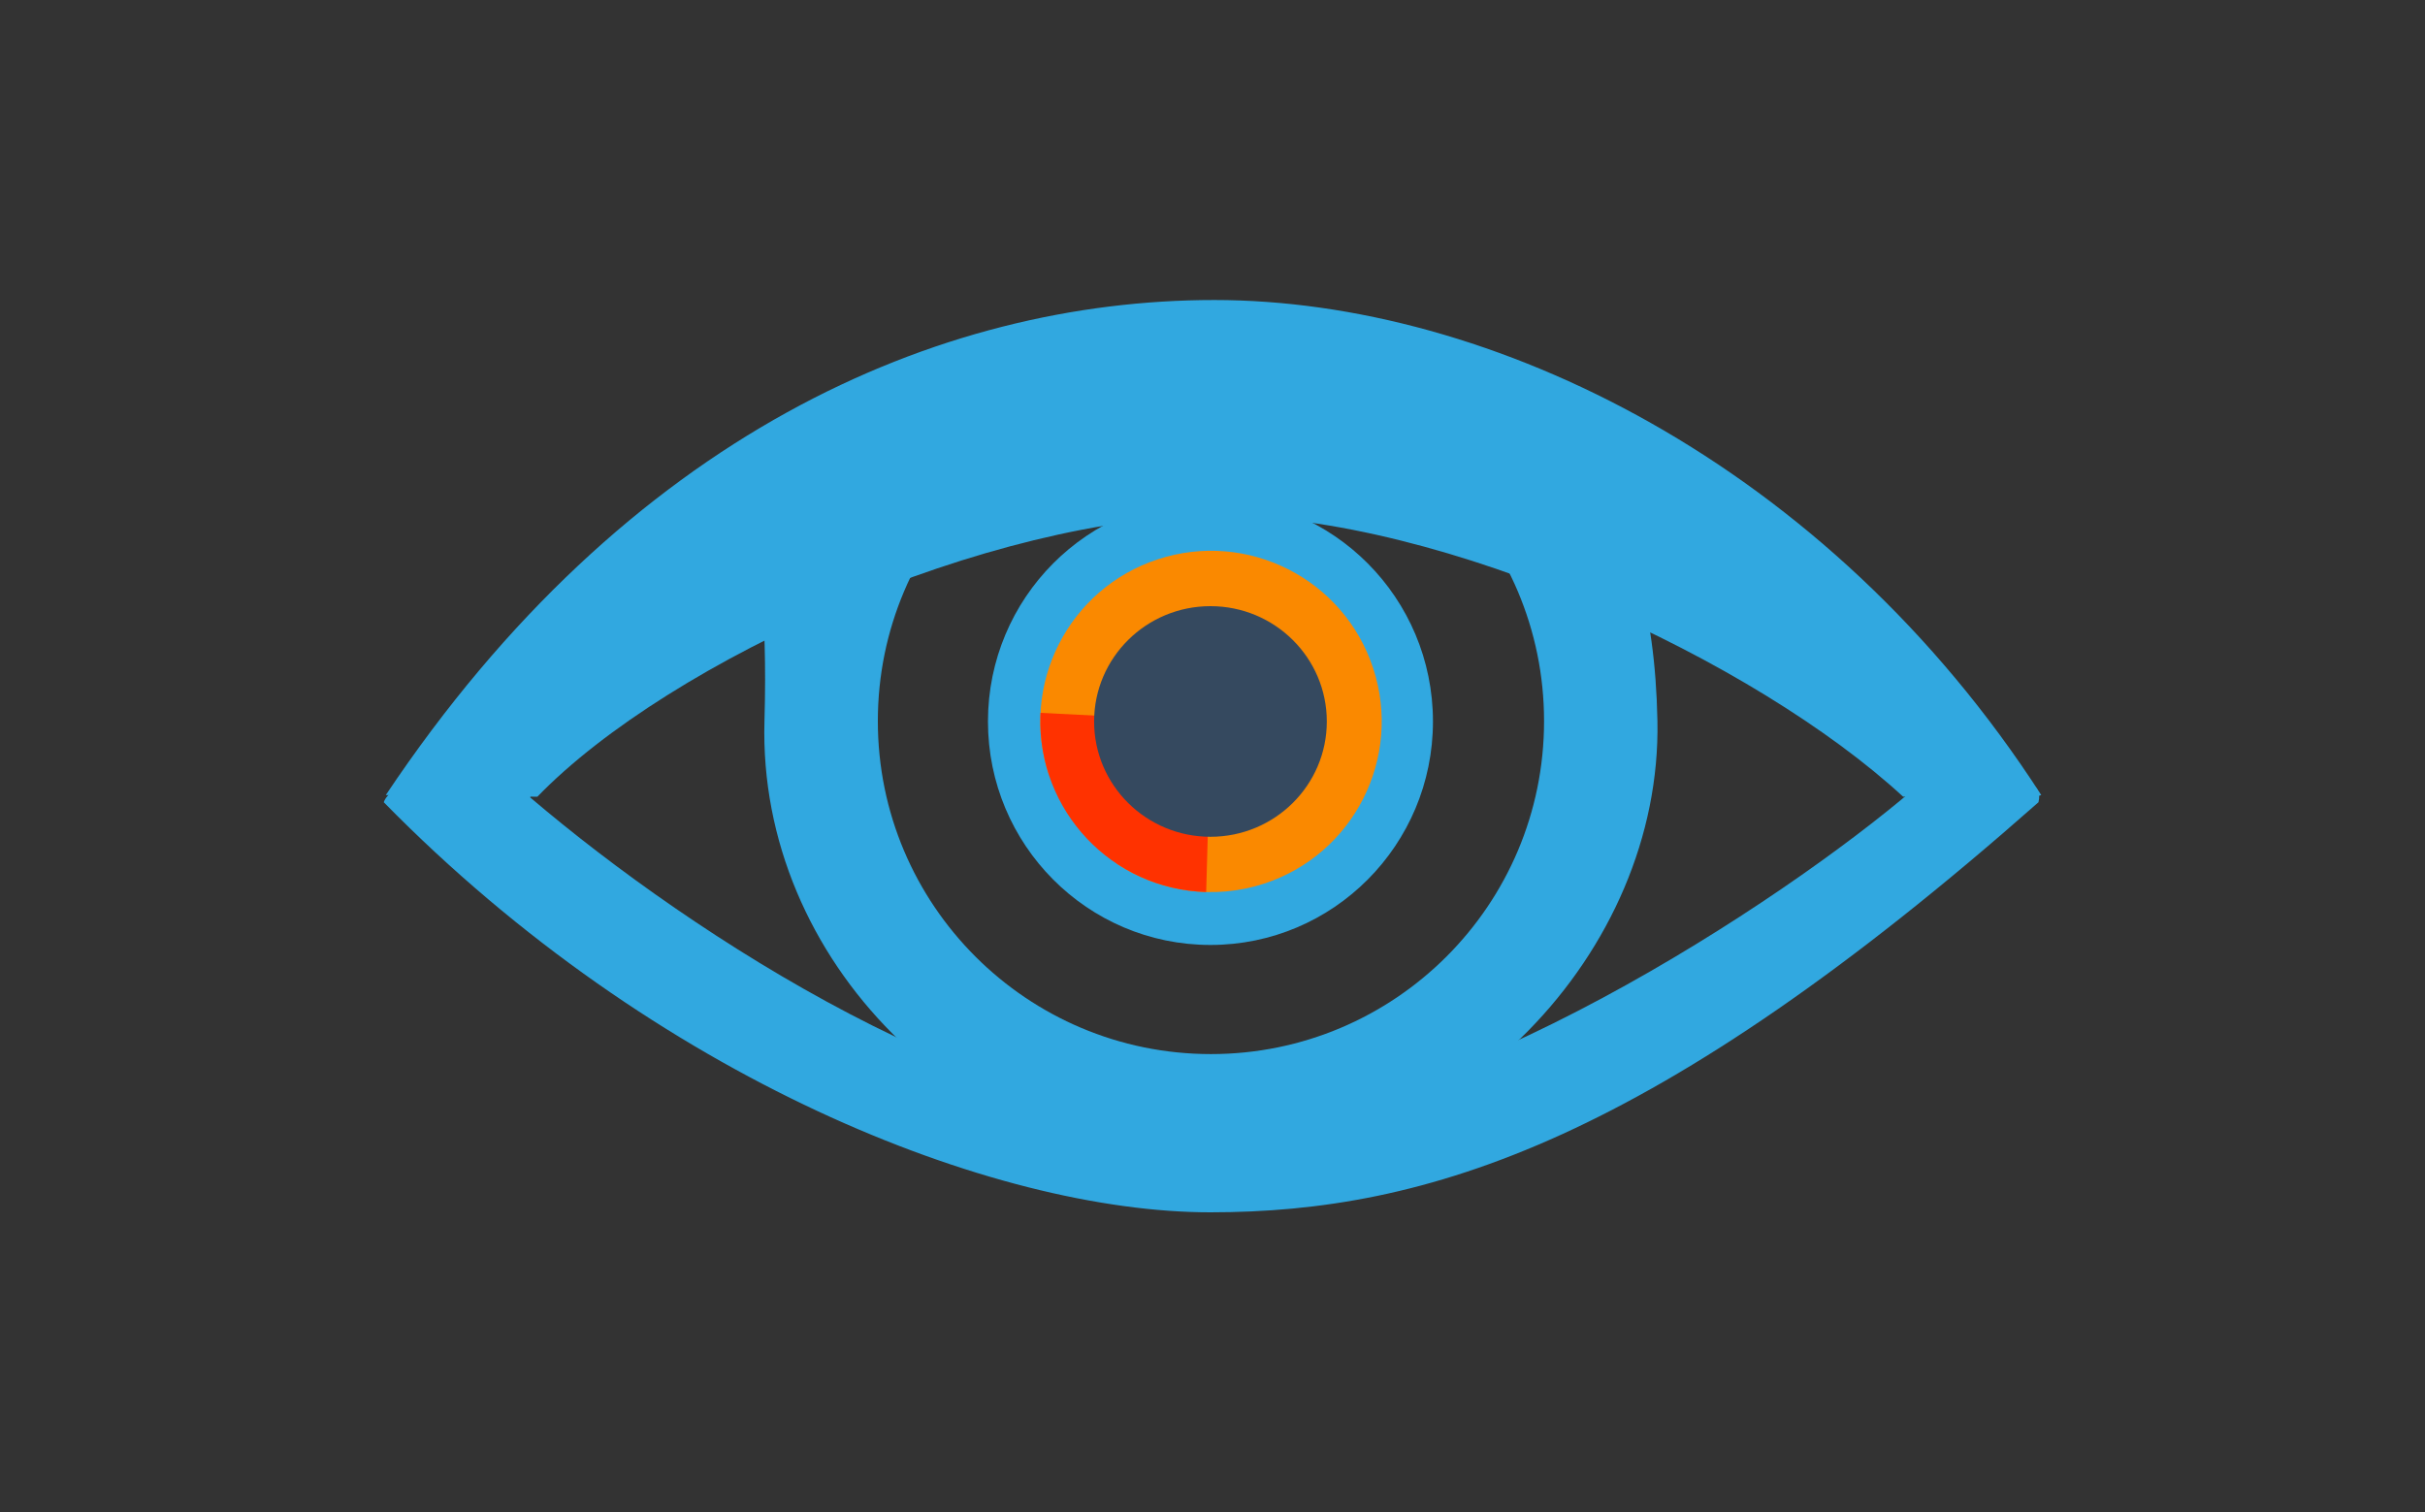
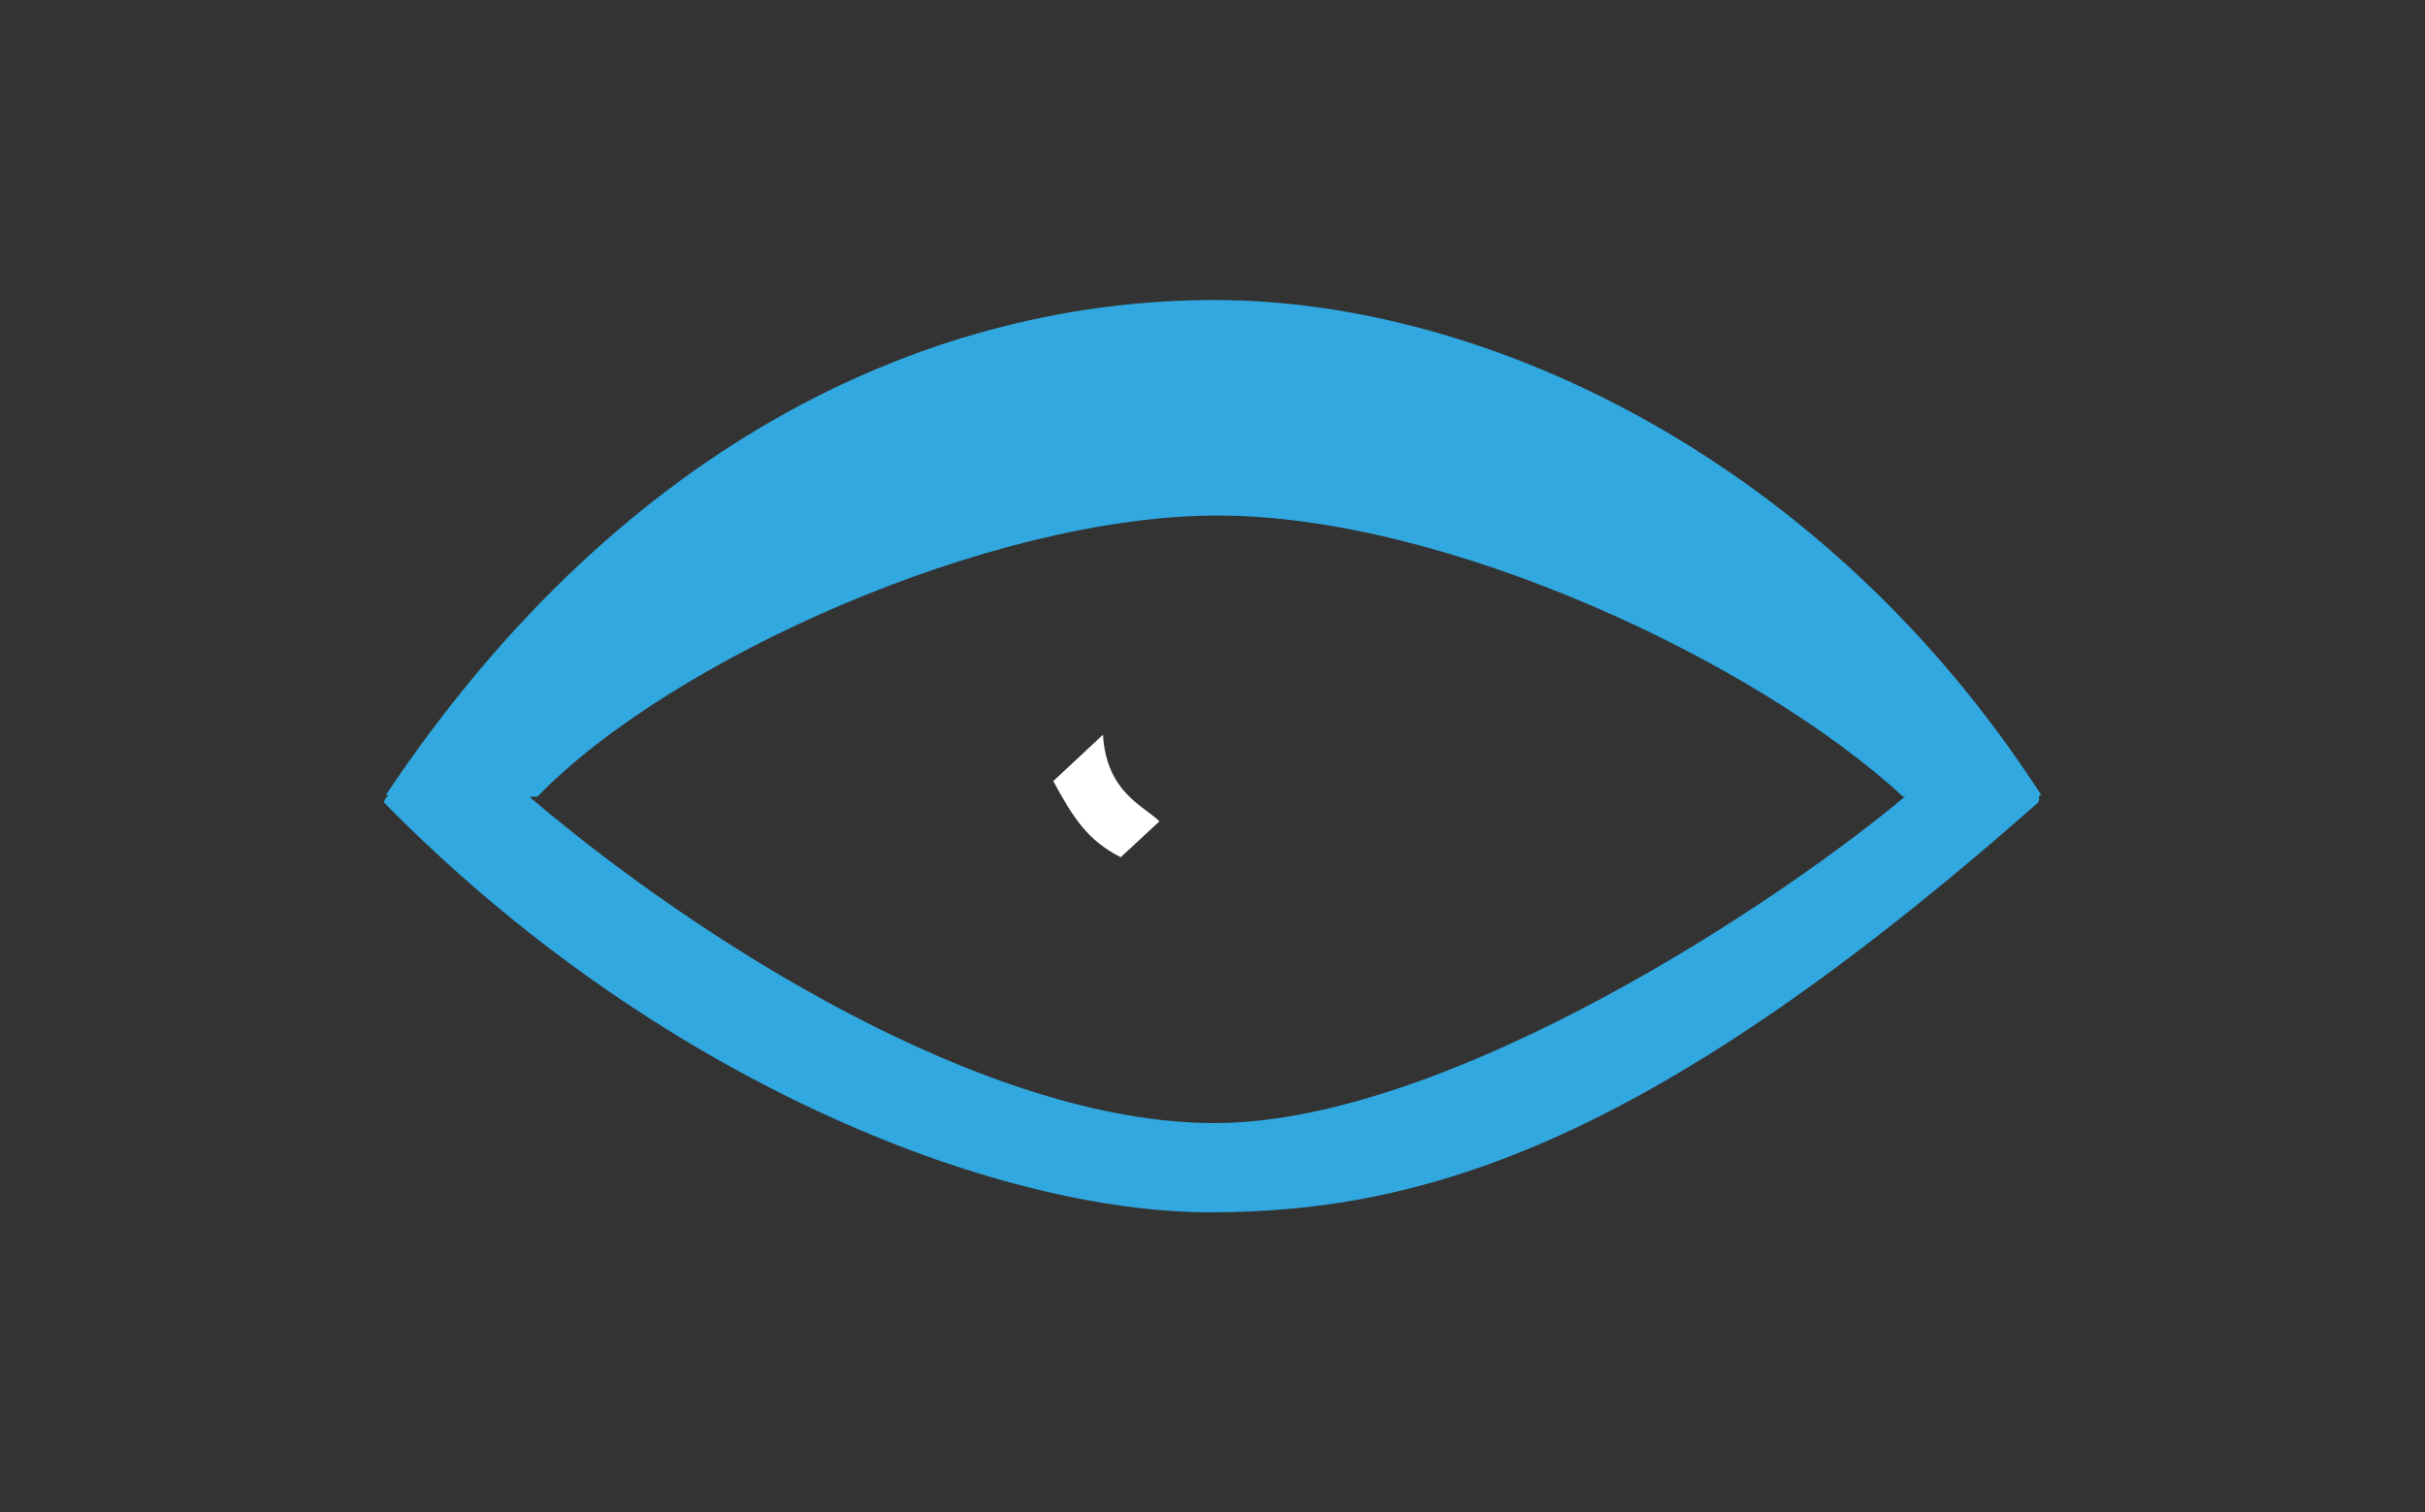
<svg xmlns="http://www.w3.org/2000/svg" width="1188" height="741" xml:space="preserve" overflow="hidden">
  <rect width="100%" height="100%" fill="#333333" stroke="none" />
  <g transform="translate(-2964 -2046)">
    <rect x="2964" y="2046" width="1188" height="741" fill="#E5E1DE" fill-opacity="0" />
-     <path d="M3448 2399.5C3448 2339.02 3496.8 2290 3557 2290 3617.2 2290 3666 2339.02 3666 2399.5 3666 2459.98 3617.2 2509 3557 2509 3496.8 2509 3448 2459.98 3448 2399.5Z" fill="#31A8E0" fill-rule="evenodd" />
-     <path d="M3338.51 2399.32C3341.86 2282.27 3315.72 2316.12 3369.03 2287.58 3422.34 2259.04 3590.53 2209.45 3658.35 2228.08 3726.18 2246.7 3773.81 2286.4 3775.97 2399.32 3778.13 2512.24 3678.04 2618 3557.24 2618 3436.44 2618 3335.16 2516.37 3338.51 2399.32ZM3394.05 2399.32C3394.05 2489.43 3467.11 2562.47 3557.24 2562.47 3647.37 2562.47 3720.43 2489.43 3720.43 2399.32 3720.43 2309.22 3647.37 2236.17 3557.24 2236.17 3467.11 2236.17 3394.05 2309.22 3394.05 2399.32Z" fill="#31A8E0" fill-rule="evenodd" />
    <path d="M3153 2435.55C3270.98 2259 3423.75 2193 3558.91 2193 3694.08 2193 3859.08 2272.89 3964 2435.55 3931.14 2446.41 3919.04 2433.62 3896.35 2436.37 3824.16 2369.82 3672.08 2298.6 3560.56 2298.6 3449.05 2298.6 3292.36 2369.14 3227.25 2436.37" fill="#31A8E0" fill-rule="evenodd" />
    <path d="M3962.65 2439.07C3774.62 2605.14 3663.16 2640 3556.91 2640 3450.67 2640 3284.91 2574.65 3152 2439.07 3157.64 2422.64 3229.93 2411.77 3223.75 2436.73 3304.98 2505.9 3447.23 2596.96 3560.21 2596.27 3673.19 2595.58 3836.54 2488.31 3901.62 2432.61 3921.96 2434.76 3967.46 2418.75 3962.65 2439.07Z" fill="#31A8E0" fill-rule="evenodd" />
    <path d="M3480 2428.72 3504.34 2406C3506.09 2434.44 3524.44 2440.83 3532 2448.45L3513.05 2466C3496.37 2457.66 3489.22 2445.64 3480 2428.72Z" fill="#FFFFFF" fill-rule="evenodd" />
-     <path d="M3477.82 2425.53C3463.44 2381.65 3487.35 2334.42 3531.23 2320.04 3575.12 2305.66 3622.35 2329.57 3636.73 2373.45 3651.11 2417.33 3627.19 2464.57 3583.31 2478.95 3558.98 2486.92 3532.33 2483.31 3511 2469.14L3557.27 2399.49Z" fill="#FA8900" fill-rule="evenodd" />
-     <path d="M3554.9 2483.07C3508.74 2481.76 3472.39 2443.28 3473.69 2397.12 3473.71 2396.51 3473.74 2395.89 3473.77 2395.28L3557.27 2399.49Z" fill="#FF3200" fill-rule="evenodd" />
-     <path d="M3500 2399.5C3500 2368.3 3525.52 2343 3557 2343 3588.48 2343 3614 2368.3 3614 2399.5 3614 2430.7 3588.48 2456 3557 2456 3525.52 2456 3500 2430.7 3500 2399.5Z" fill="#35495F" fill-rule="evenodd" />
  </g>
</svg>